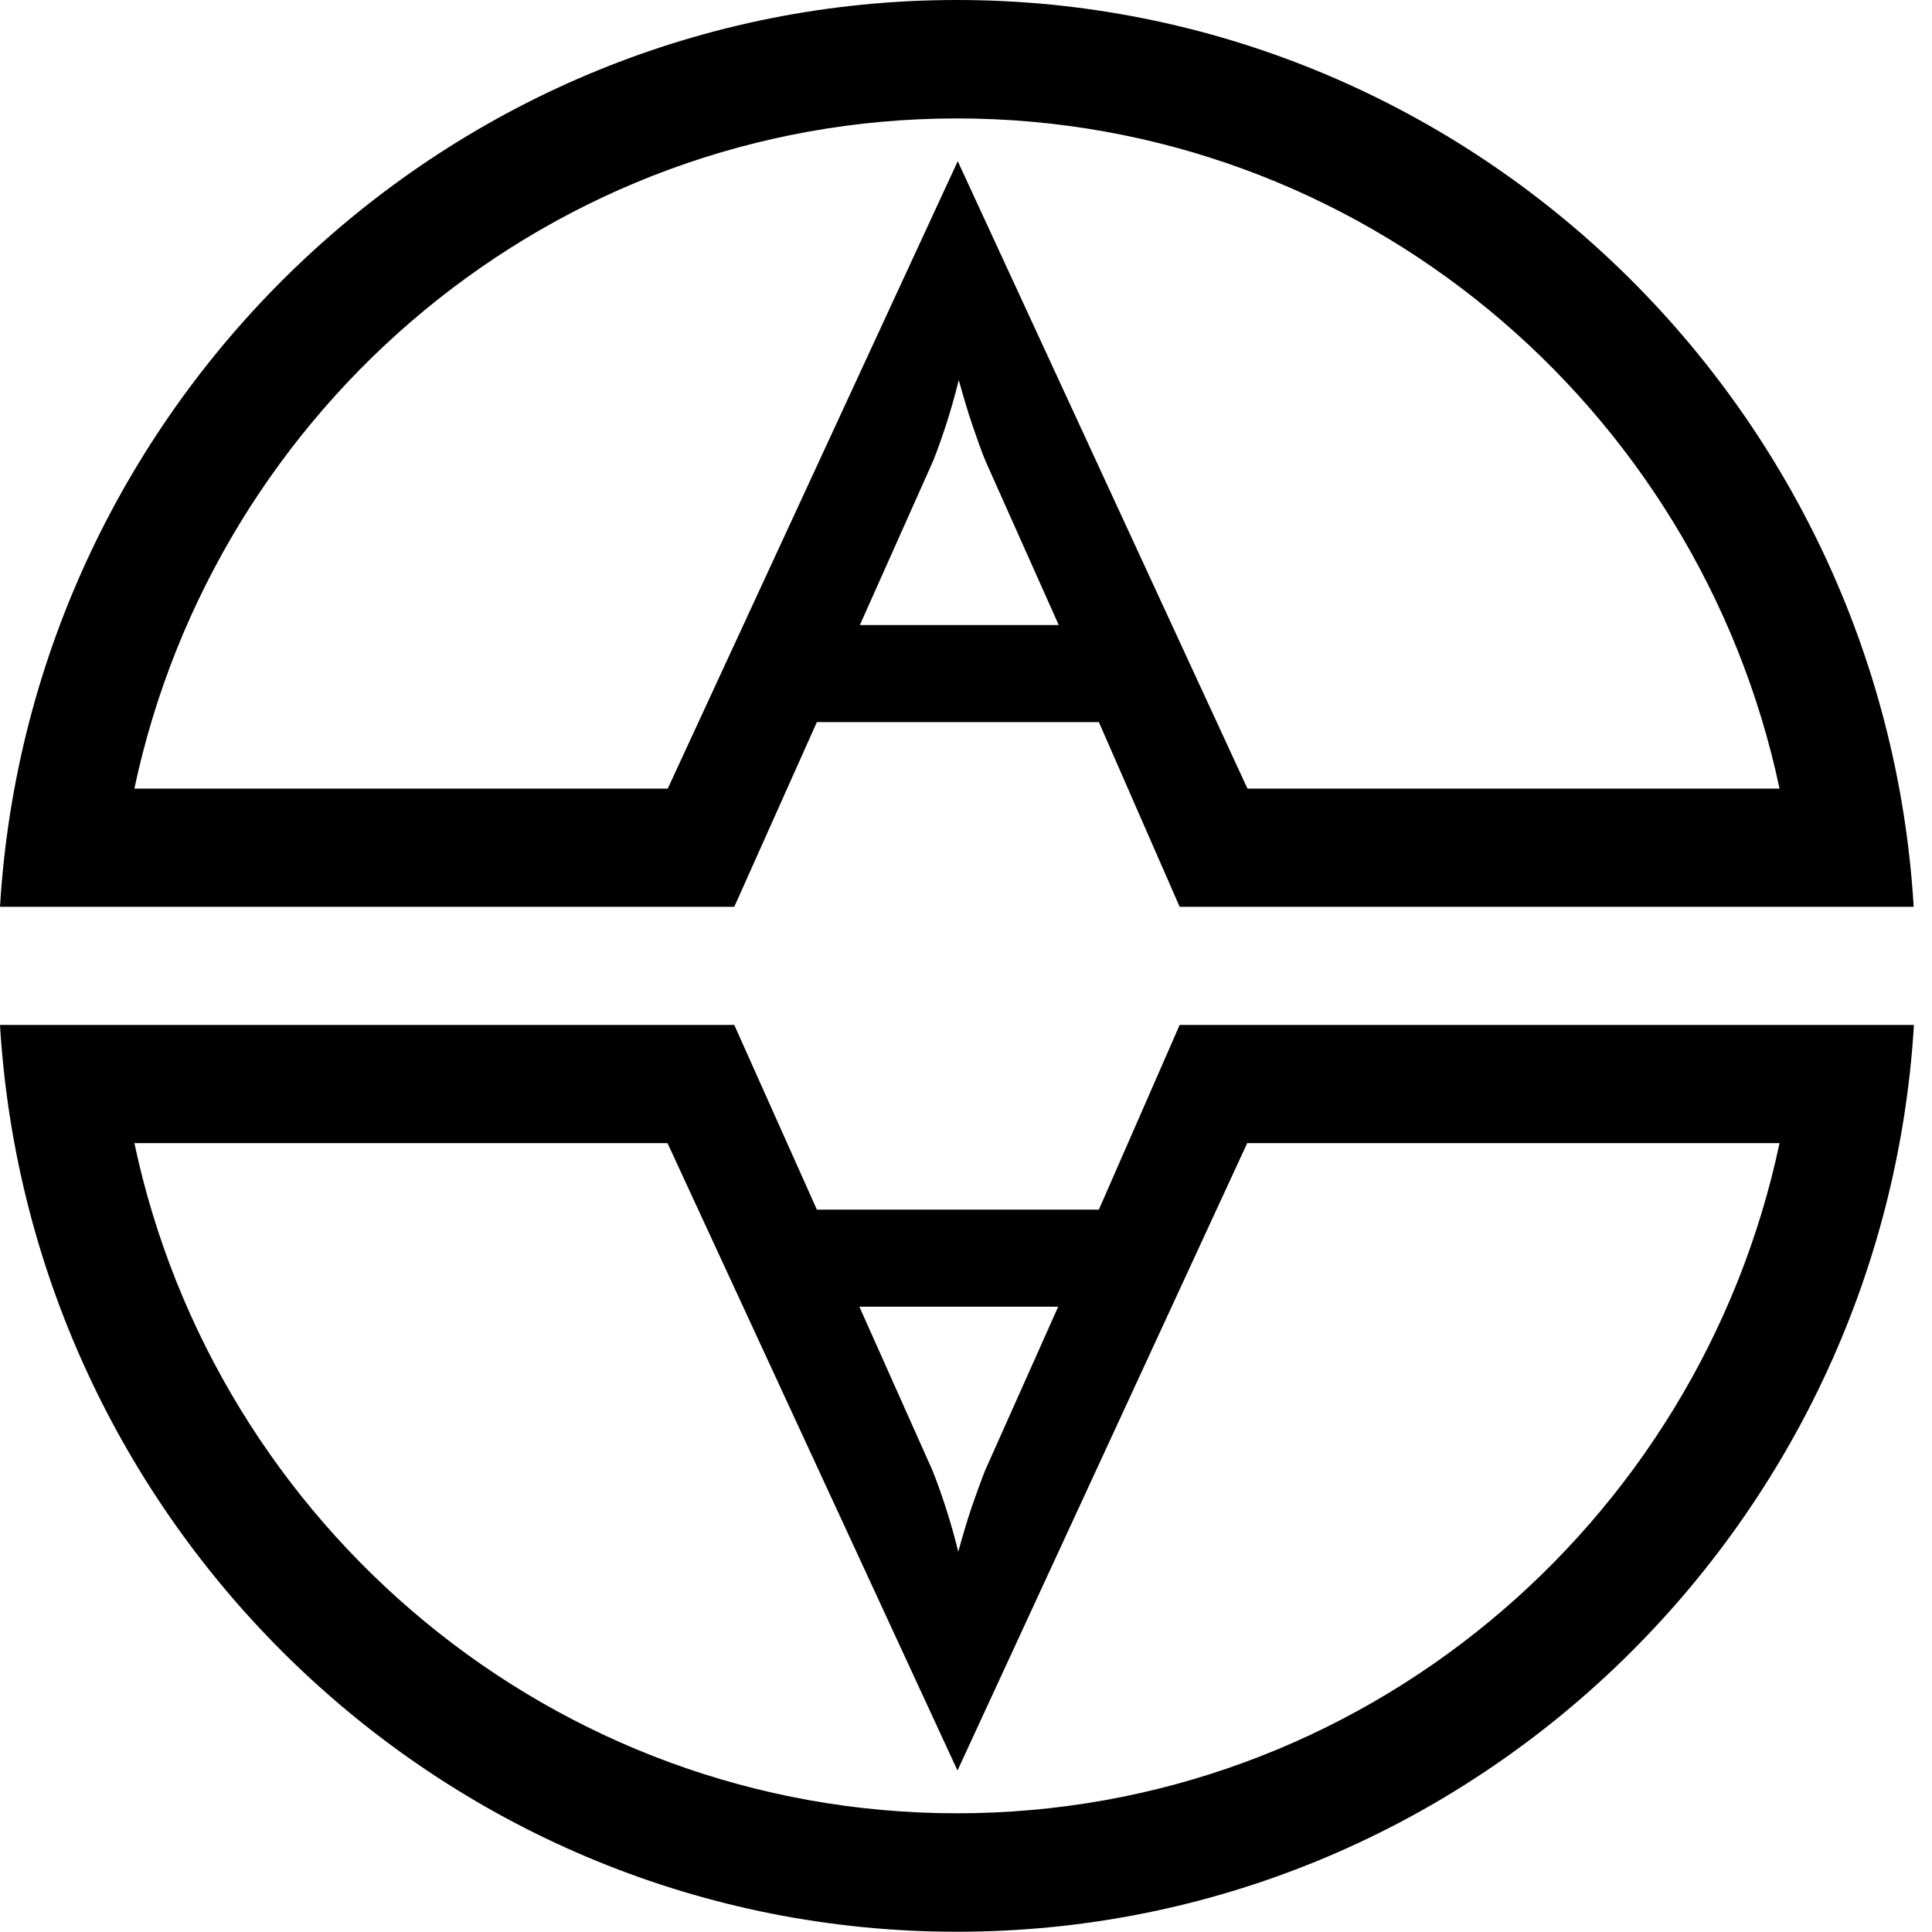
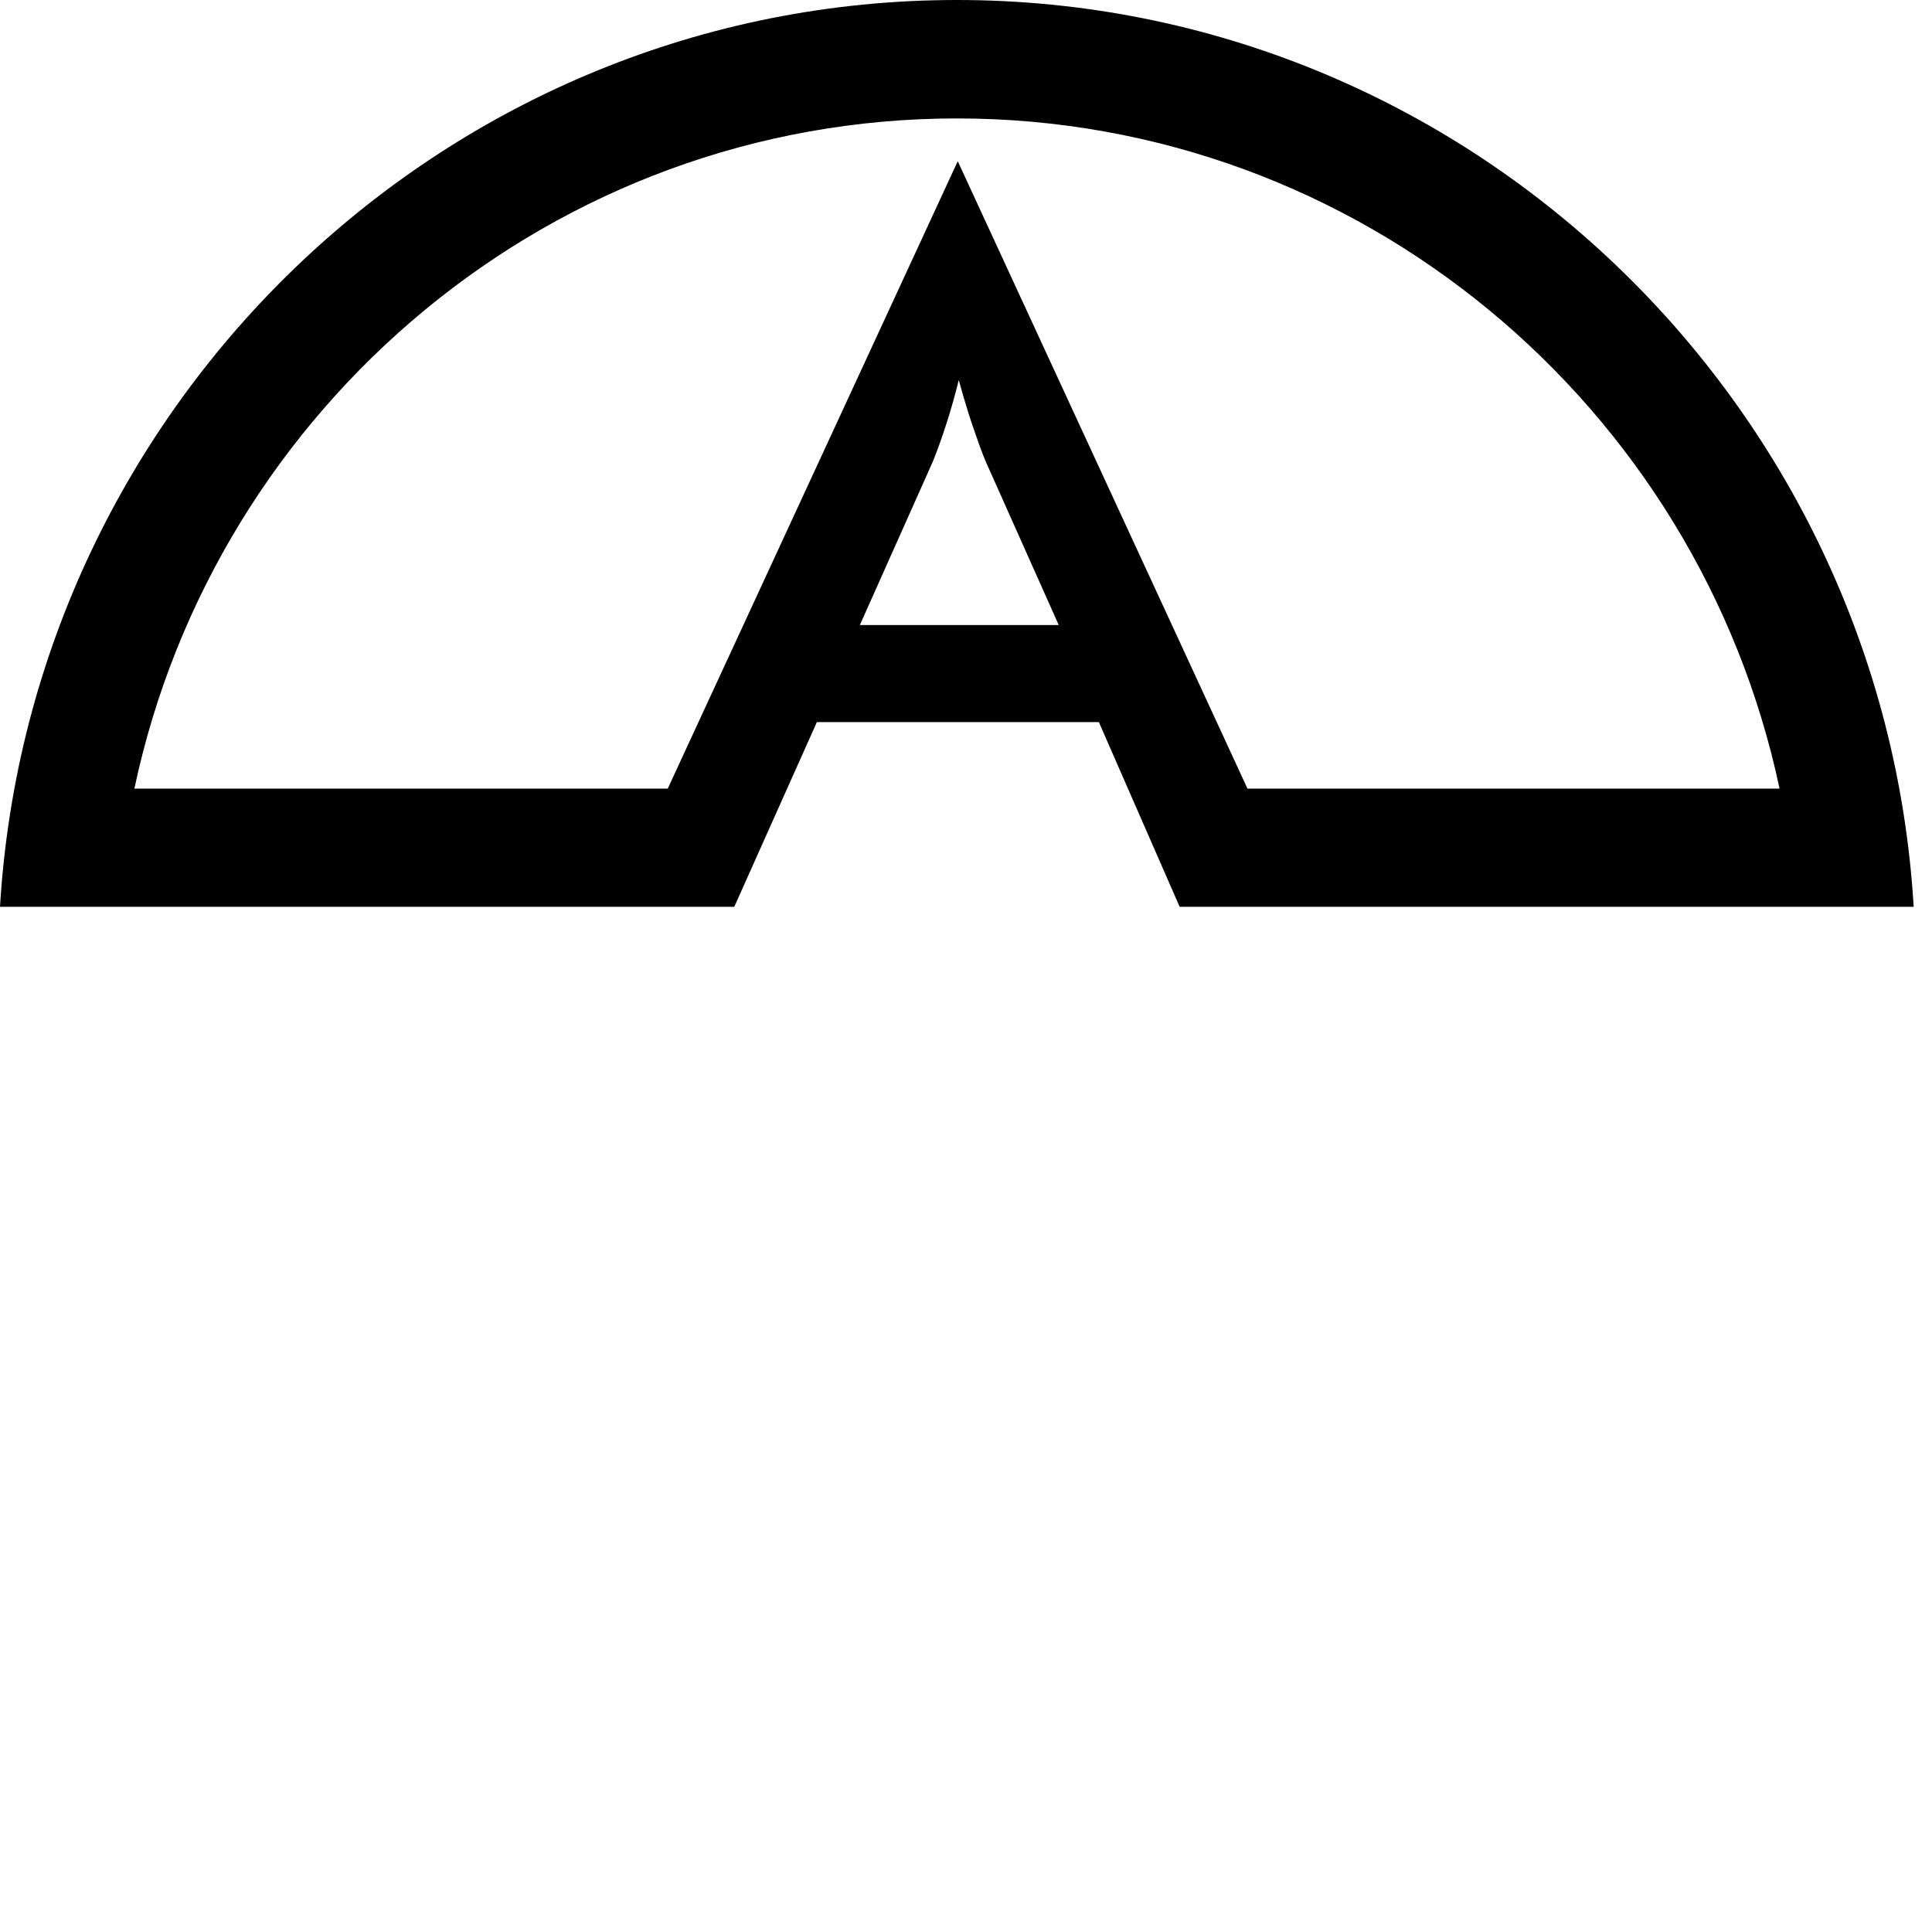
<svg xmlns="http://www.w3.org/2000/svg" width="77" height="77" viewBox="0 0 77 77" fill="none">
  <path d="M4.695 36.14H29.265L32.557 28.779H43.795L47.015 36.14H71.574H76.27C75.062 16.011 58.417 0 38.14 0C17.863 0 1.207 16.011 0 36.14H4.695ZM34.27 24.911L37.18 18.392C37.366 17.935 37.541 17.436 37.717 16.895C37.892 16.354 38.057 15.772 38.212 15.148C38.398 15.814 38.573 16.417 38.759 16.957C38.945 17.498 39.11 17.976 39.285 18.392L42.196 24.911H34.291H34.27ZM38.14 4.72C54.217 4.72 67.694 16.188 70.924 31.43H49.718L38.171 6.425L26.613 31.43H5.356C8.586 16.188 22.052 4.72 38.14 4.72Z" fill="white" />
-   <path d="M47.015 40.85L43.795 48.211H32.557L29.265 40.85H0C1.207 60.989 17.852 76.99 38.14 76.99C58.428 76.99 75.062 60.978 76.28 40.85H47.025H47.015ZM42.175 52.078L39.265 58.597C39.1 59.013 38.924 59.491 38.739 60.032C38.553 60.573 38.377 61.176 38.192 61.841C38.037 61.217 37.872 60.635 37.696 60.094C37.521 59.554 37.345 59.055 37.16 58.597L34.25 52.078H42.154H42.175ZM38.14 72.269C22.063 72.269 8.586 60.801 5.356 45.559H26.603L38.161 70.564L49.708 45.559H70.924C67.694 60.801 54.228 72.269 38.14 72.269Z" fill="white" />
  <style>
        path { fill: #000; }
        @media (prefers-color-scheme: dark) {
            path { fill: #FFF; }
        }
    </style>
</svg>